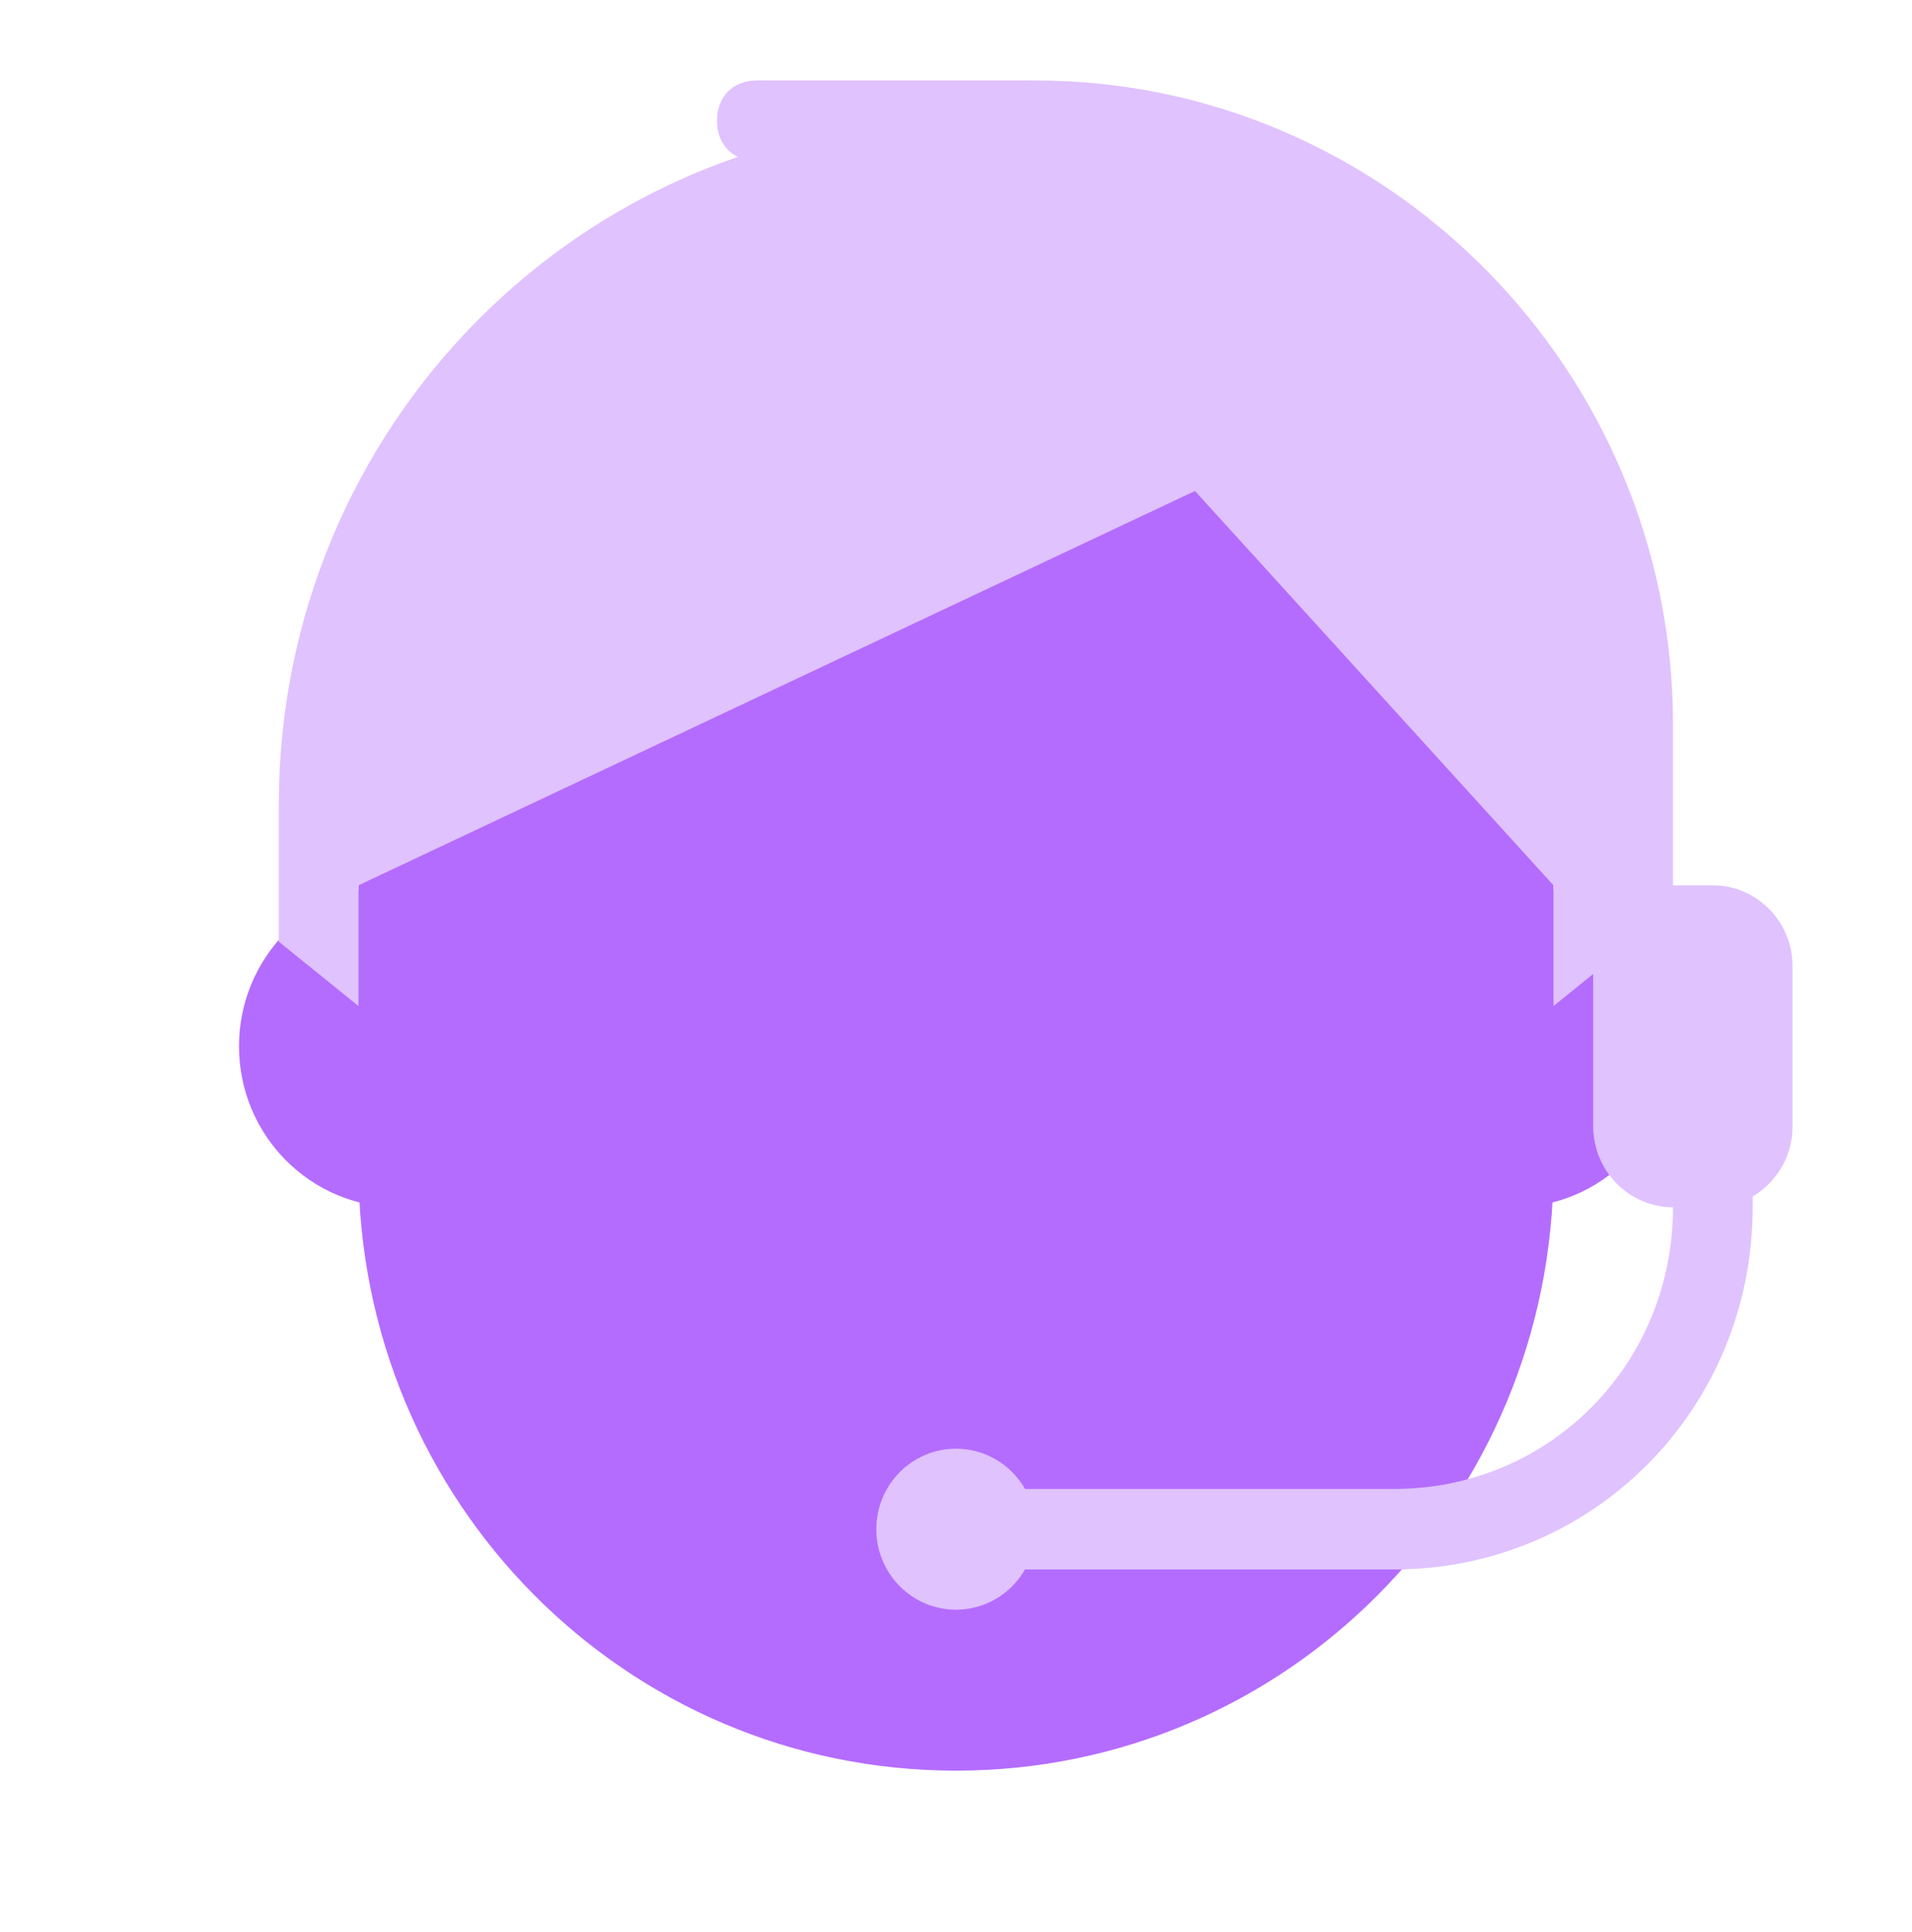
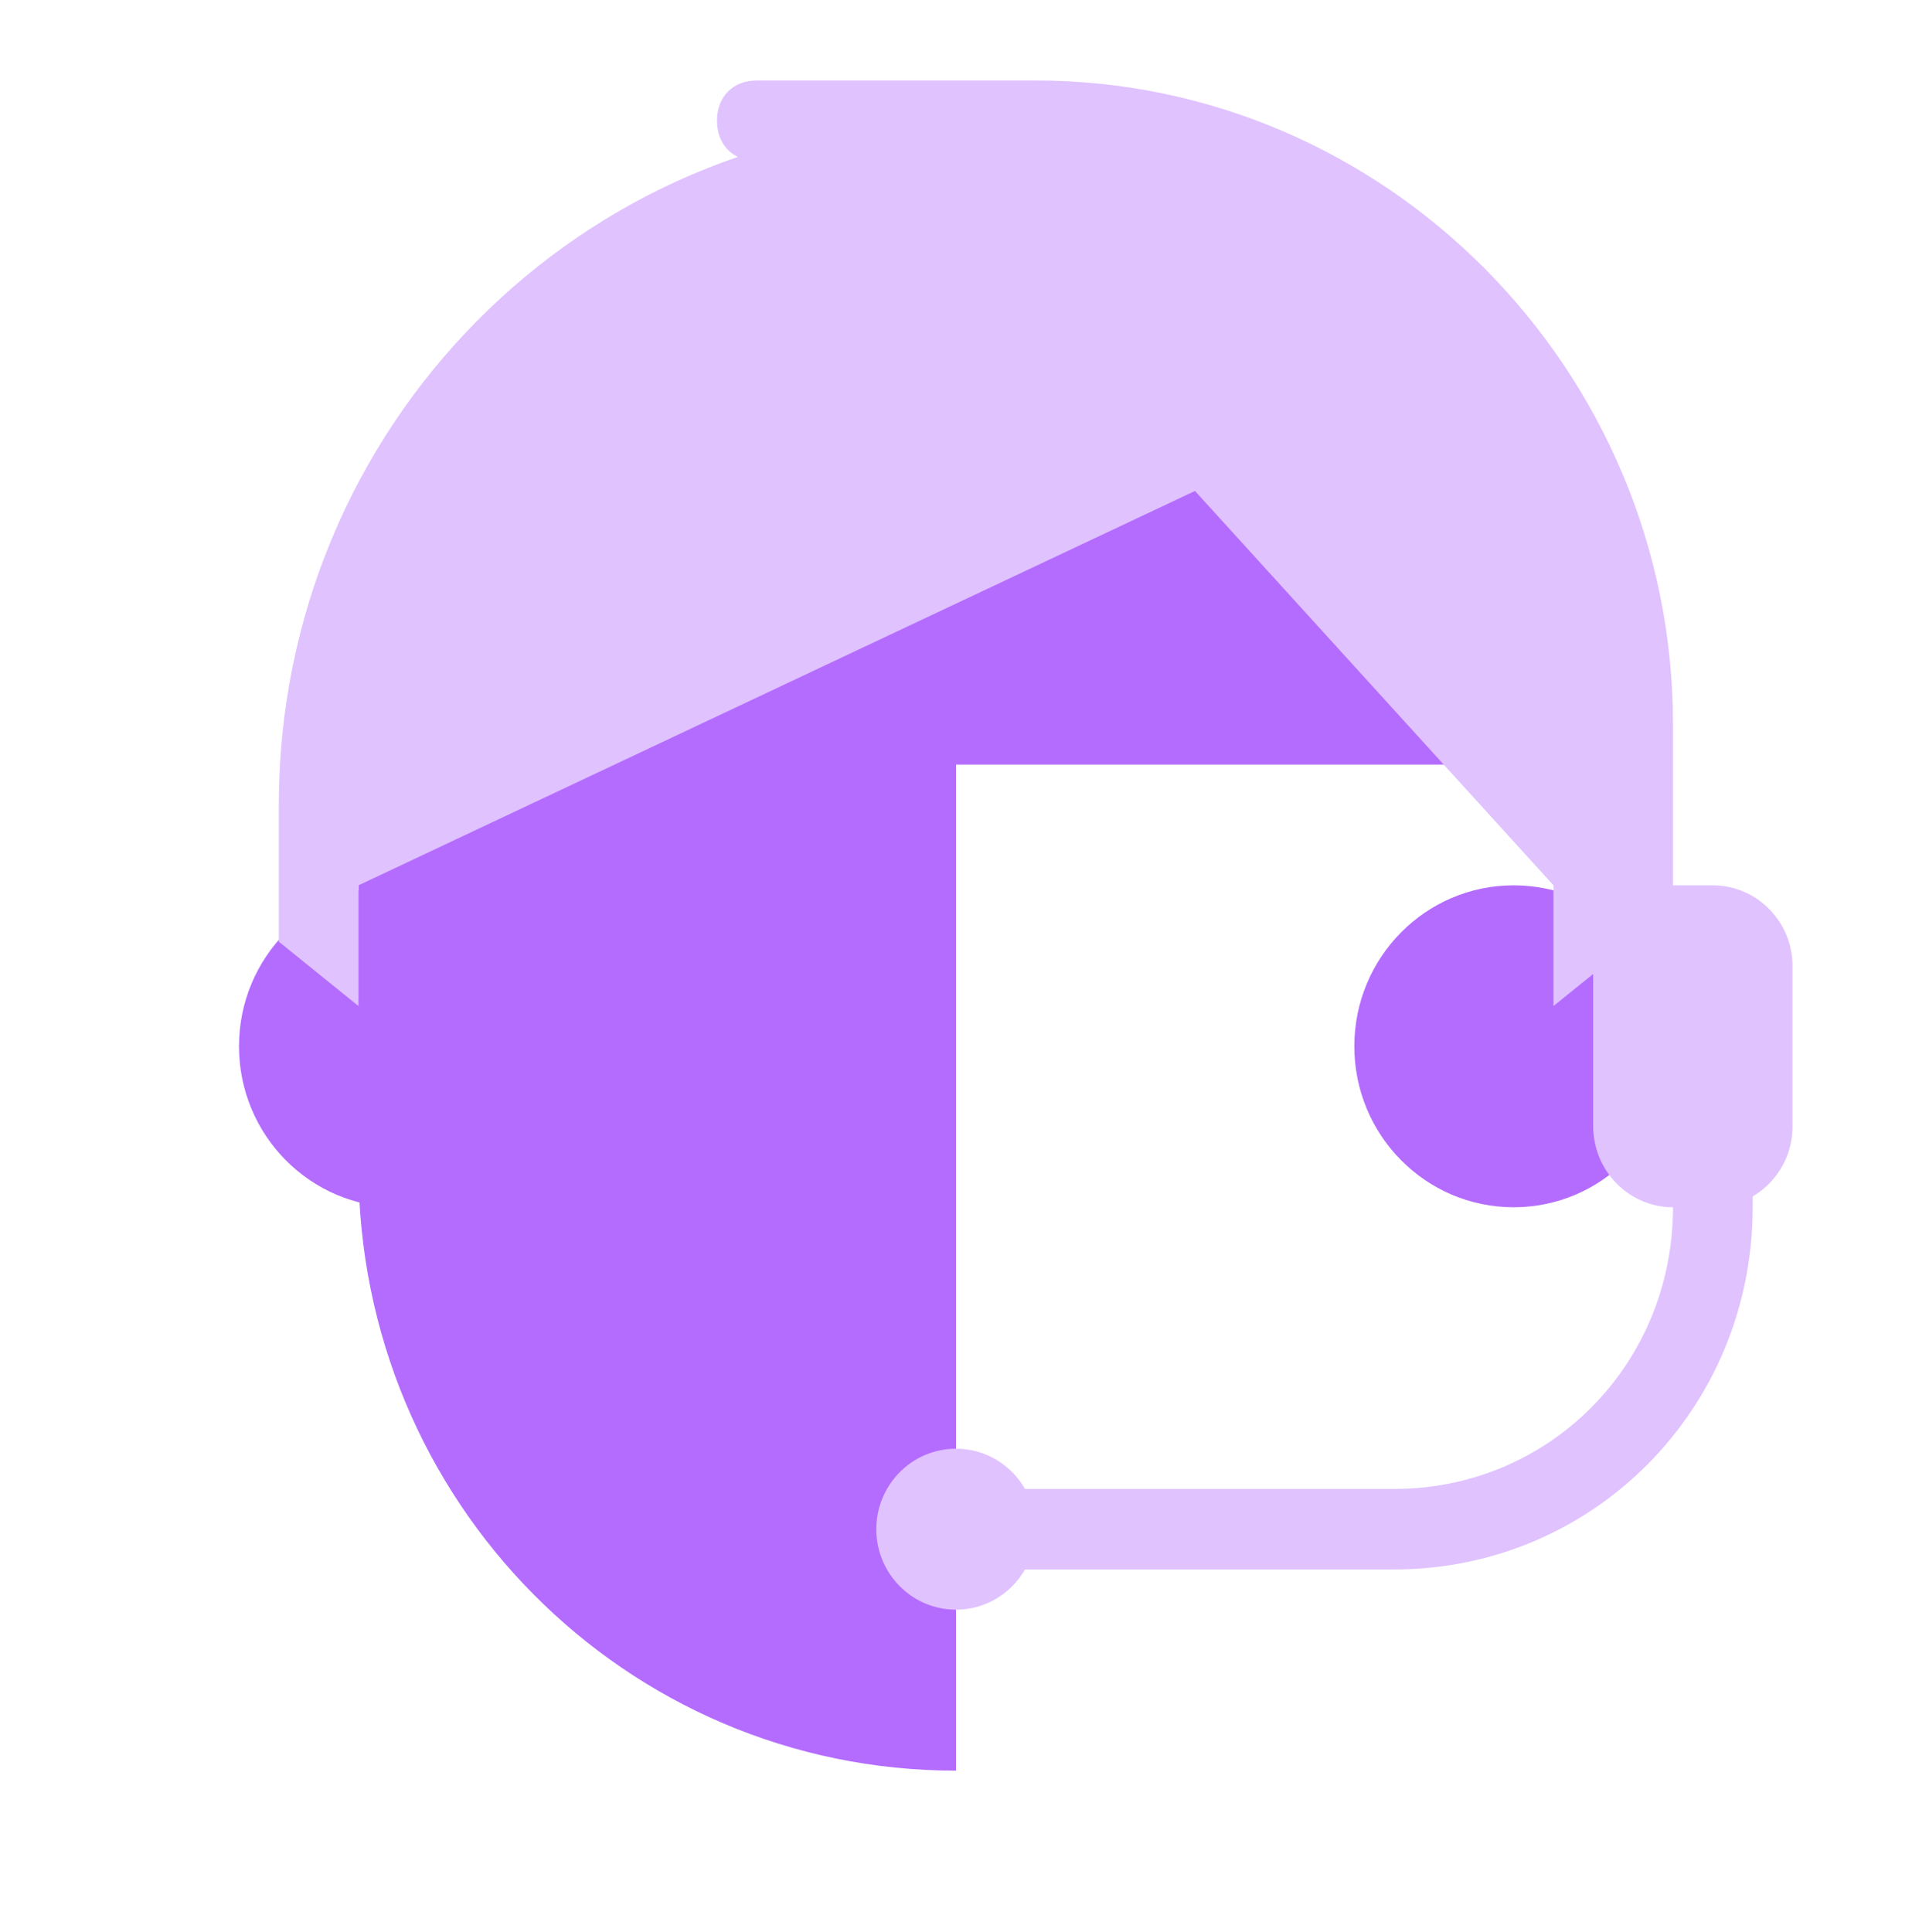
<svg xmlns="http://www.w3.org/2000/svg" width="98" height="99" viewBox="0 0 98 99" fill="none">
  <path d="M20.417 61.875C24.927 61.875 28.583 58.181 28.583 53.625C28.583 49.069 24.927 45.375 20.417 45.375C15.906 45.375 12.25 49.069 12.25 53.625C12.25 58.181 15.906 61.875 20.417 61.875Z" fill="#B46CFE" />
  <path d="M77.583 61.875C82.093 61.875 85.749 58.181 85.749 53.625C85.749 49.069 82.093 45.375 77.583 45.375C73.072 45.375 69.416 49.069 69.416 53.625C69.416 58.181 73.072 61.875 77.583 61.875Z" fill="#B46CFE" />
-   <path d="M79.625 39.188C79.625 12.994 18.375 22.069 18.375 39.188V59.812C18.375 76.931 32.054 90.75 49 90.75C65.946 90.75 79.625 76.931 79.625 59.812V39.188Z" fill="#B46CFE" />
+   <path d="M79.625 39.188C79.625 12.994 18.375 22.069 18.375 39.188V59.812C18.375 76.931 32.054 90.75 49 90.75V39.188Z" fill="#B46CFE" />
  <path d="M48.999 6.188C29.808 6.188 14.291 21.863 14.291 41.25V48.263L18.374 51.562V45.375L61.249 25.163L79.624 45.375V51.562L83.708 48.263V41.25C83.708 24.75 72.07 6.188 48.999 6.188Z" fill="#E0C2FF" />
-   <path d="M63.292 57.75C65.547 57.75 67.376 55.903 67.376 53.625C67.376 51.347 65.547 49.5 63.292 49.5C61.037 49.5 59.209 51.347 59.209 53.625C59.209 55.903 61.037 57.75 63.292 57.75Z" fill="#B46CFE" />
-   <path d="M34.708 57.75C36.964 57.75 38.792 55.903 38.792 53.625C38.792 51.347 36.964 49.5 34.708 49.5C32.453 49.5 30.625 51.347 30.625 53.625C30.625 55.903 32.453 57.75 34.708 57.75Z" fill="#B46CFE" />
  <path d="M87.792 49.5C86.567 49.5 85.75 50.325 85.75 51.562V37.125C85.75 18.975 71.05 4.125 53.083 4.125H38.792C37.567 4.125 36.75 4.95 36.75 6.188C36.75 7.425 37.567 8.25 38.792 8.25H53.083C68.804 8.25 81.667 21.244 81.667 37.125V57.75C81.667 58.987 82.483 59.812 83.708 59.812C84.933 59.812 85.75 58.987 85.75 57.75V61.875C85.75 69.919 79.421 76.312 71.458 76.312H49C47.775 76.312 46.958 77.138 46.958 78.375C46.958 79.612 47.775 80.438 49 80.438H71.458C81.667 80.438 89.833 72.188 89.833 61.875V51.562C89.833 50.325 89.017 49.5 87.792 49.5Z" fill="#E0C2FF" />
  <path d="M87.791 45.375H85.749C83.504 45.375 81.666 47.231 81.666 49.5V57.75C81.666 60.019 83.504 61.875 85.749 61.875H87.791C90.037 61.875 91.874 60.019 91.874 57.75V49.5C91.874 47.231 90.037 45.375 87.791 45.375Z" fill="#E0C2FF" />
  <path d="M48.999 82.5C51.255 82.5 53.083 80.653 53.083 78.375C53.083 76.097 51.255 74.25 48.999 74.25C46.744 74.25 44.916 76.097 44.916 78.375C44.916 80.653 46.744 82.5 48.999 82.5Z" fill="#E0C2FF" />
</svg>